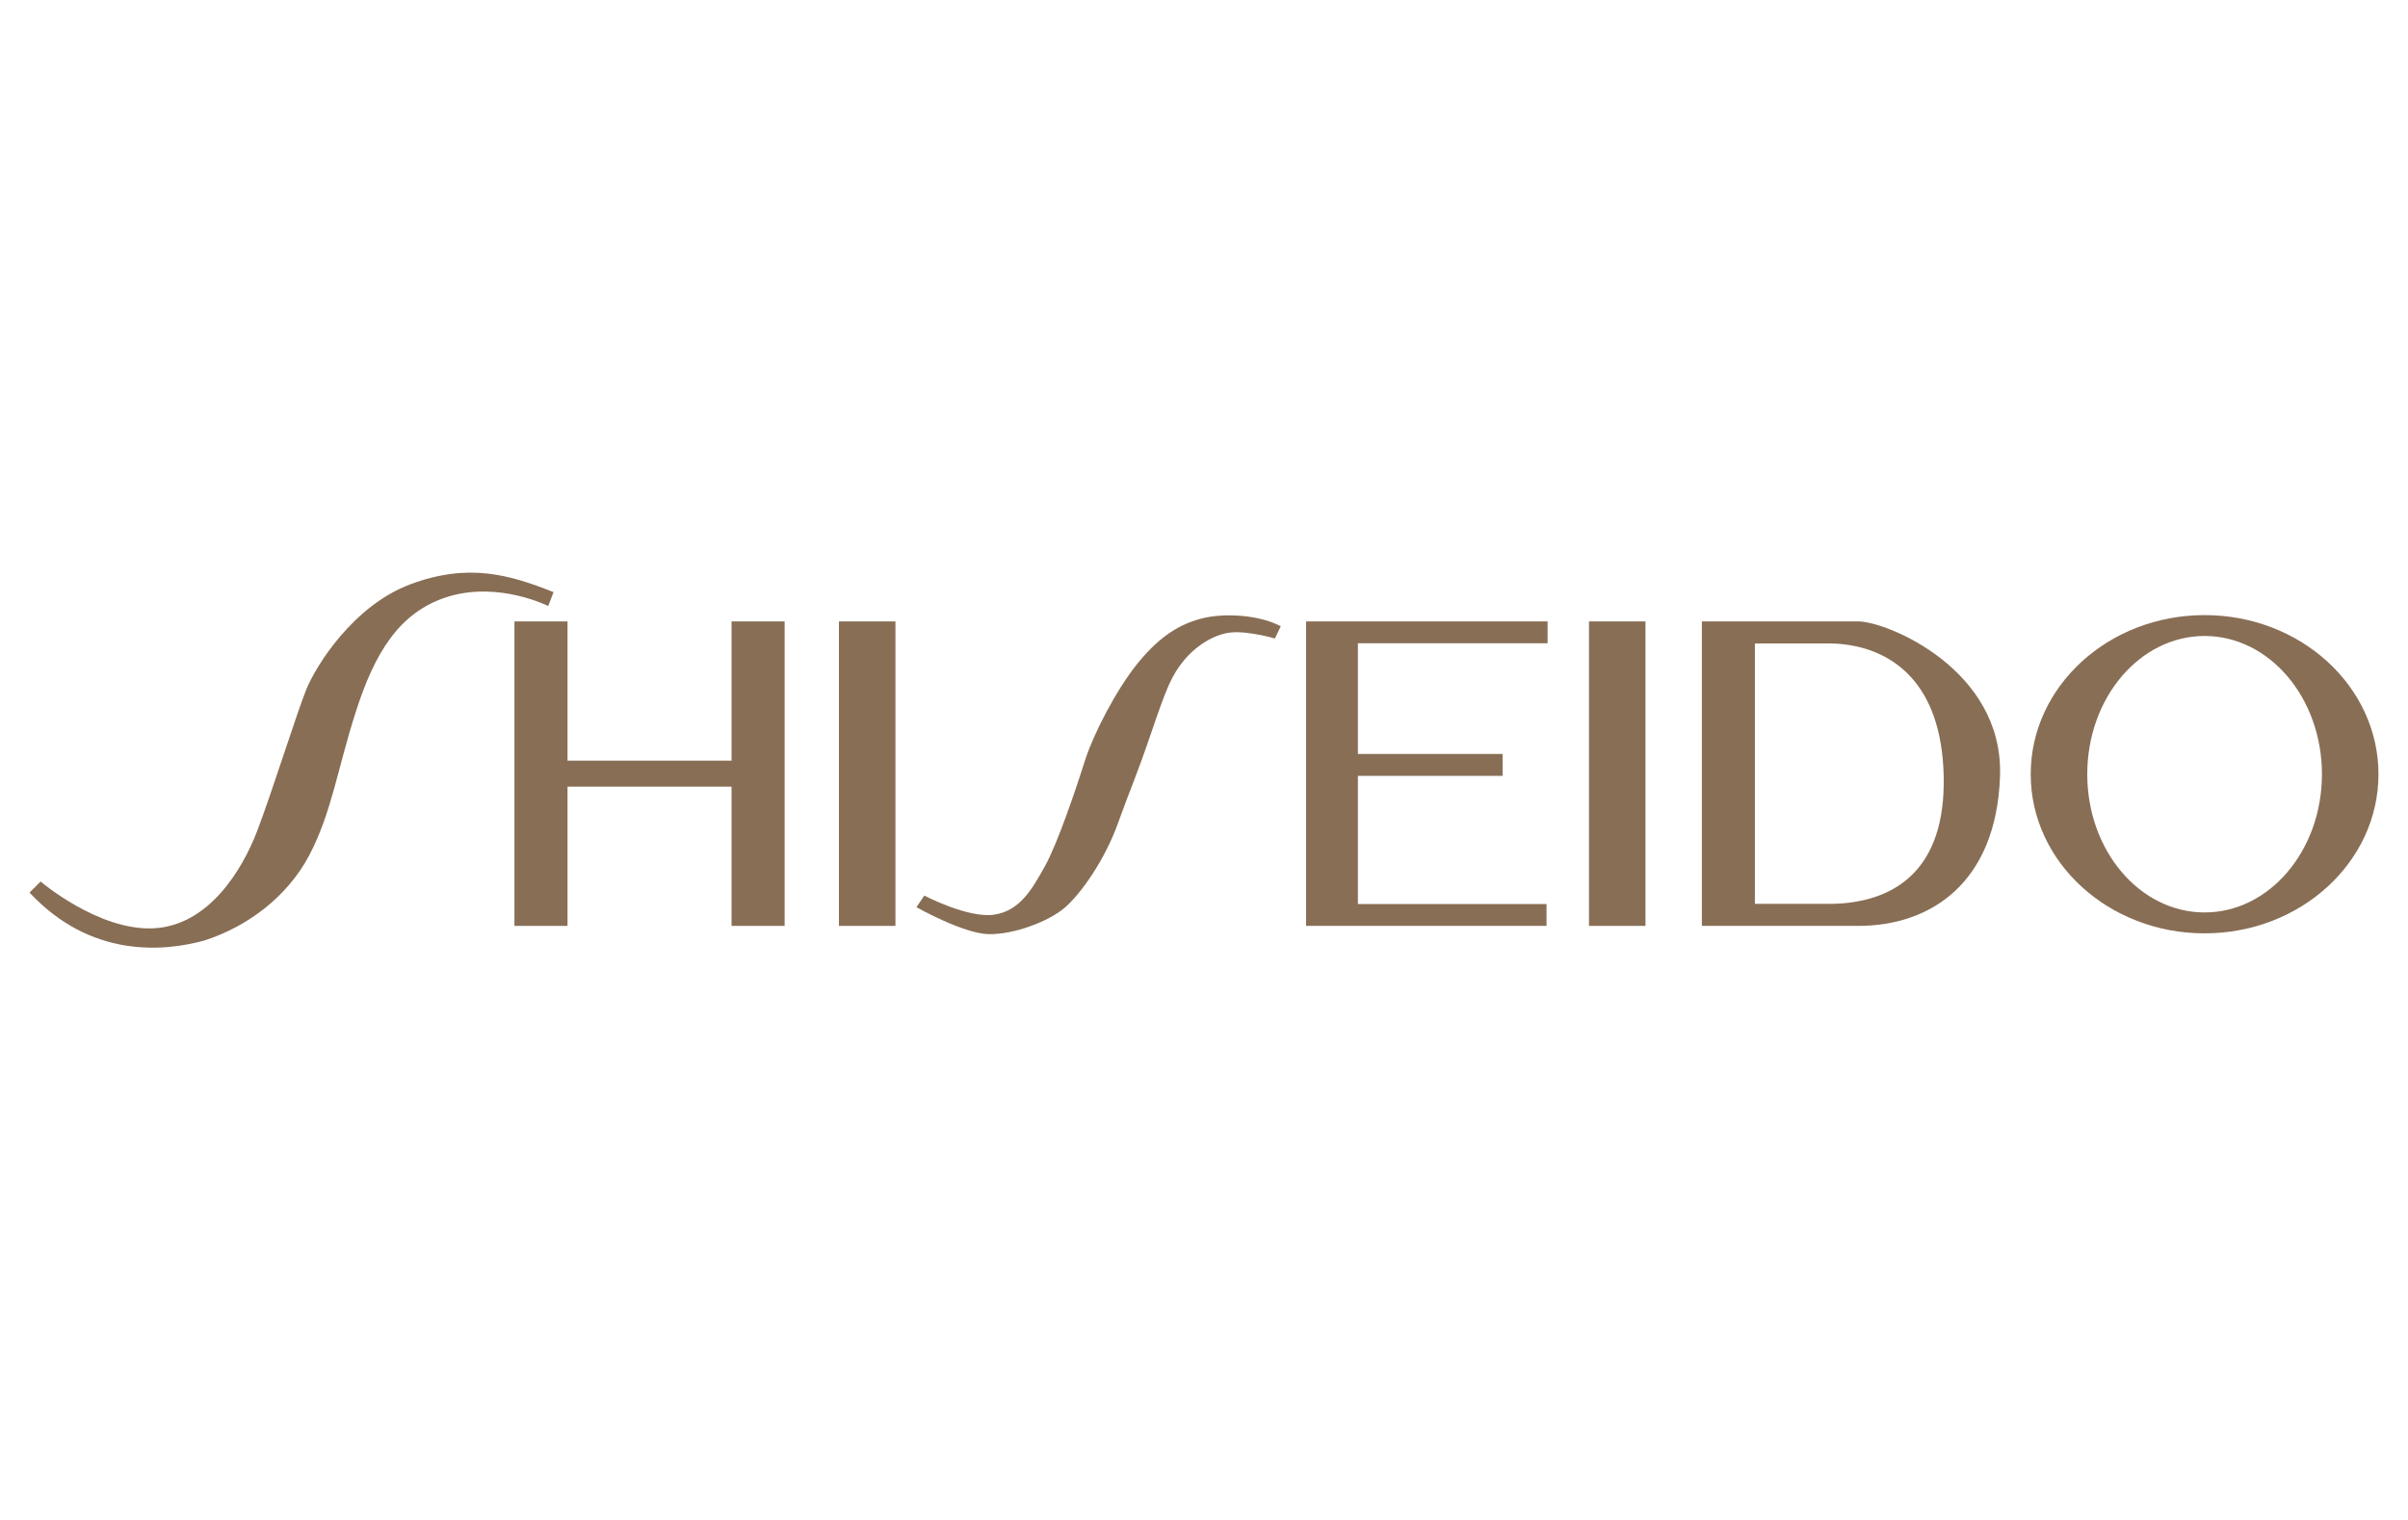
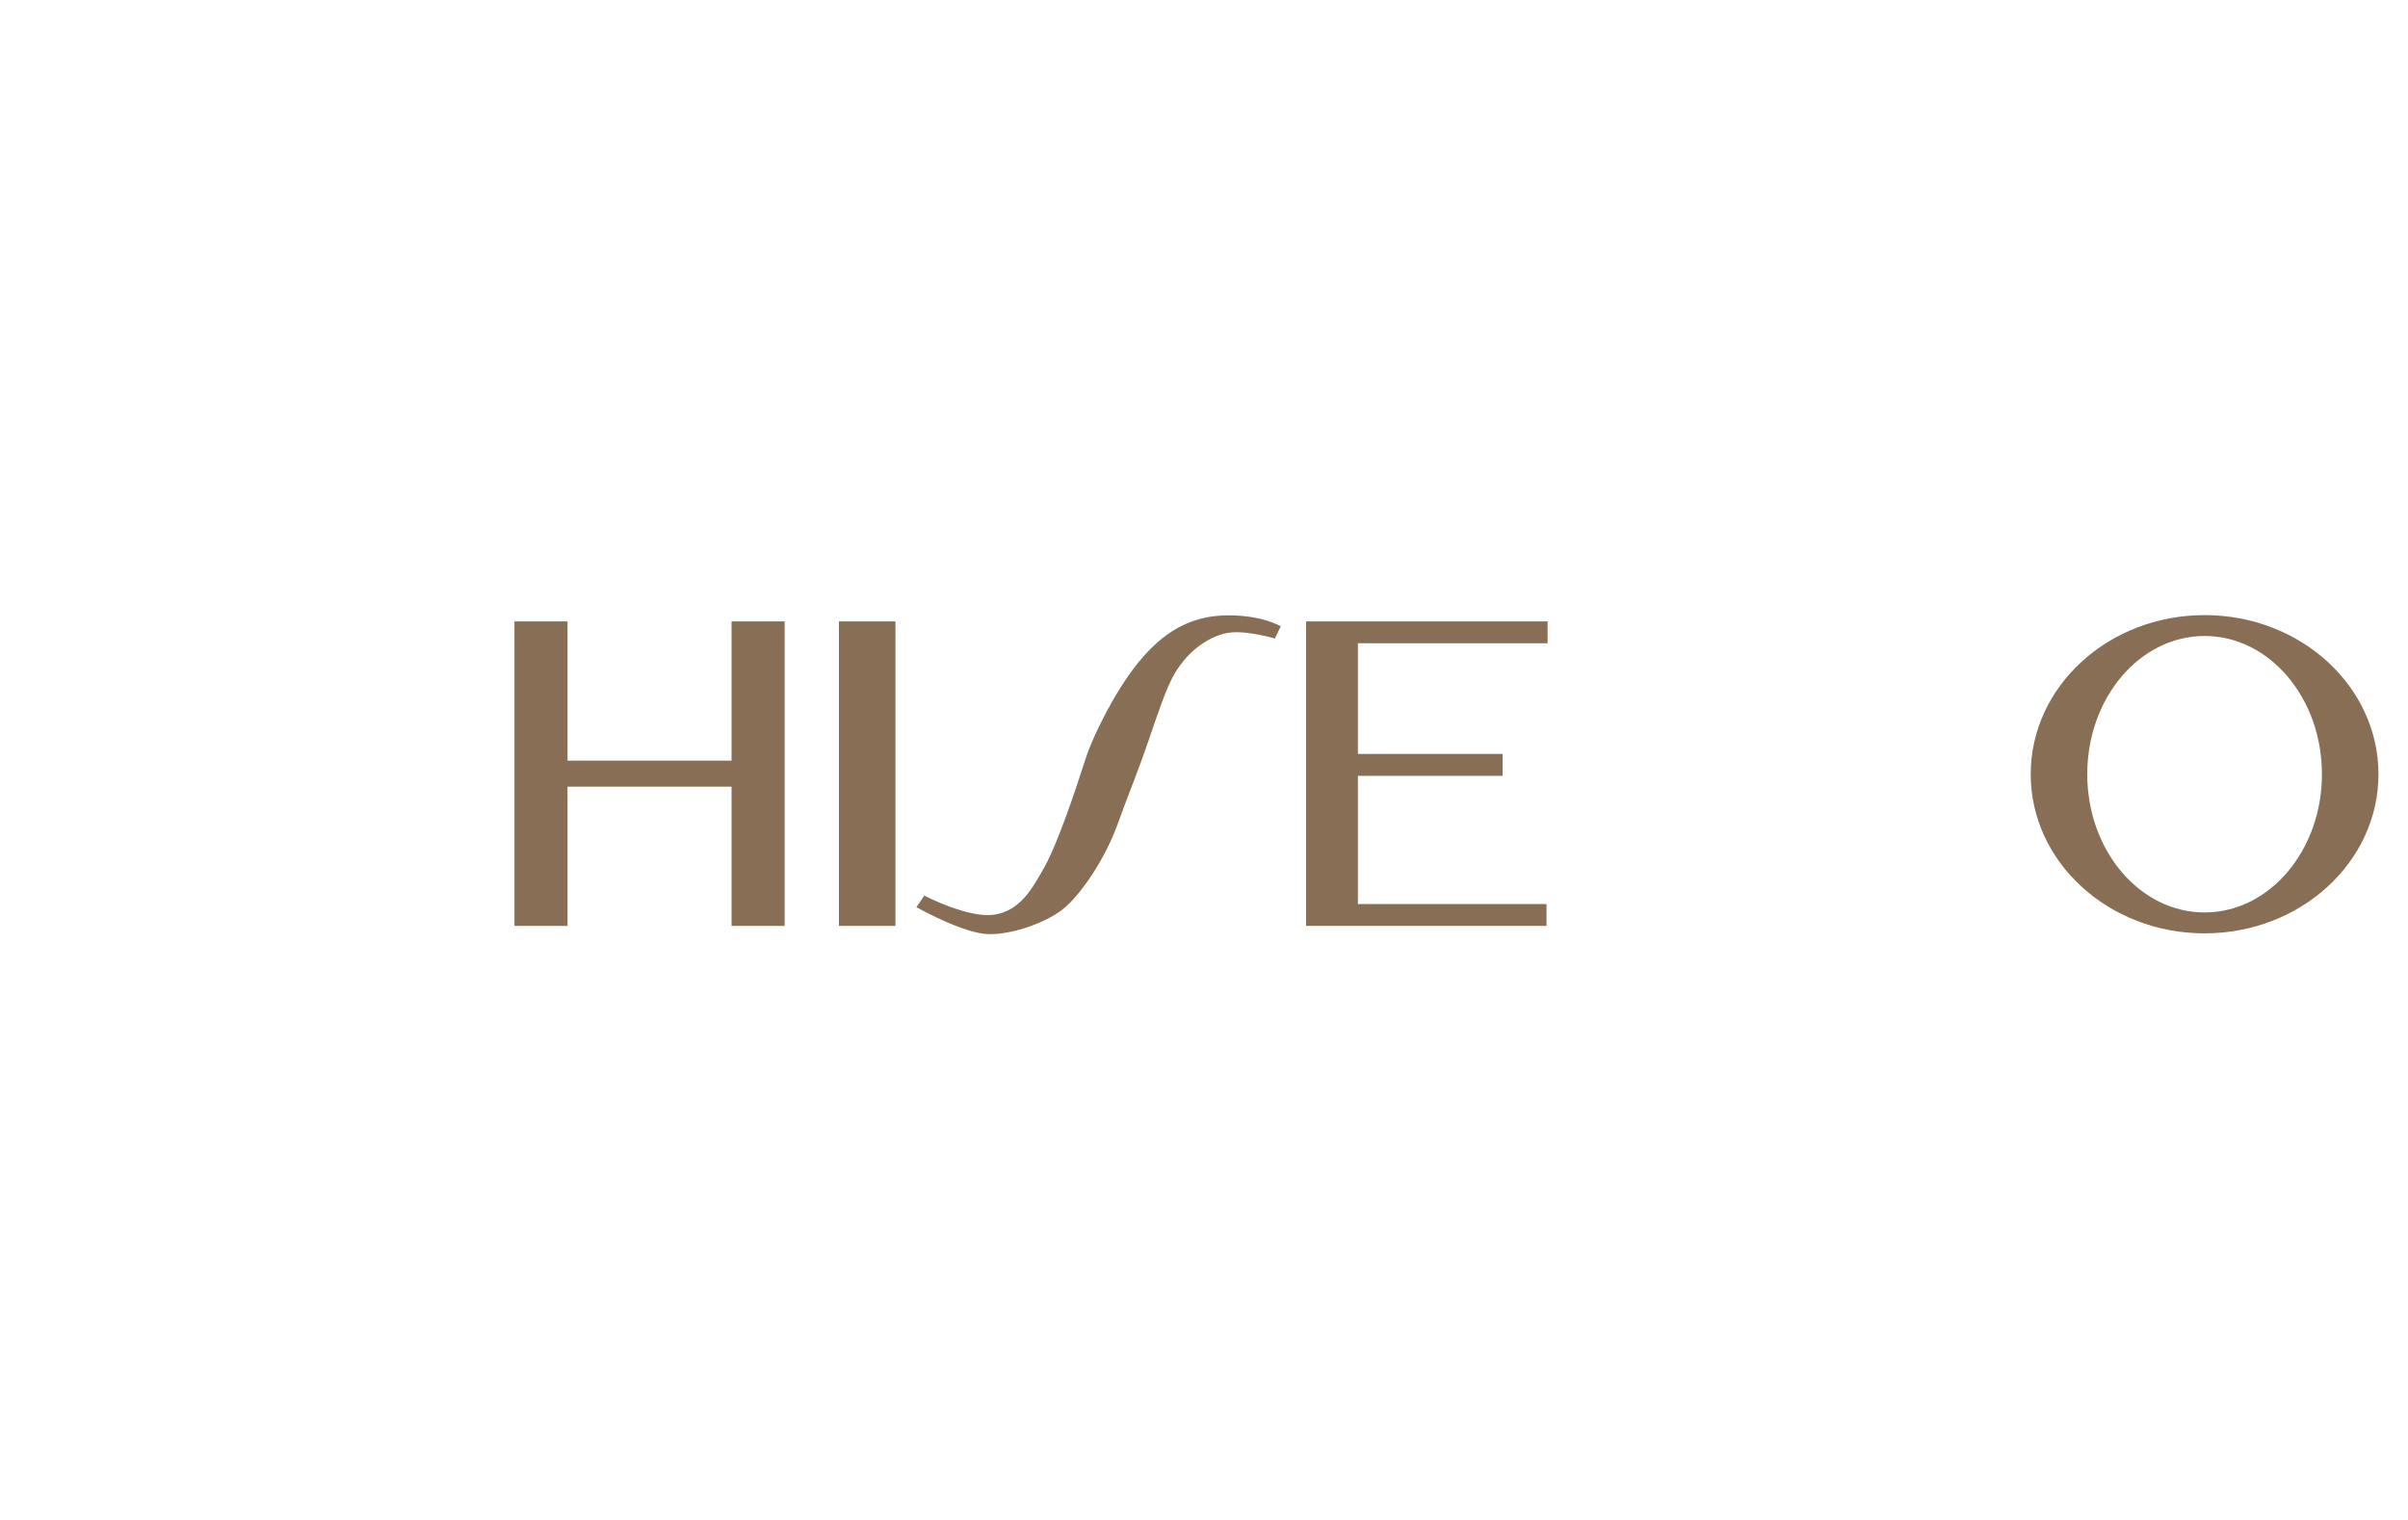
<svg xmlns="http://www.w3.org/2000/svg" version="1.1" id="图层_1" x="0px" y="0px" width="510.588px" height="322.353px" viewBox="0 0 510.588 322.353" enable-background="new 0 0 510.588 322.353" xml:space="preserve">
  <g>
-     <path fill-rule="evenodd" clip-rule="evenodd" fill="#886E55" d="M6.263,189.248l2.342-2.342c0,0,12.35,10.538,24.017,9.917   c11.673-0.621,18.781-12.419,21.938-20.706c3.157-8.272,8.371-24.955,10.393-29.946c2.032-4.997,9.95-17.786,22.127-22.309   c12.176-4.53,20.914-2.055,30.294,1.688l-1.129,2.947c0,0-10.384-5.249-21.097-2.028c-10.718,3.226-15.833,12.425-19.693,24.42   c-3.861,11.987-5.137,21.451-9.897,30.477c-4.761,9.031-13.442,15.22-22.155,18.021C34.684,201.833,19.197,203.144,6.263,189.248z" />
    <path fill-rule="evenodd" clip-rule="evenodd" fill="#886E55" d="M194.319,192.349l1.673-2.46c0,0,9.29,4.865,14.788,4.049   c5.508-0.815,8.072-5.415,10.791-10.294c2.688-4.8,6.661-16.606,8.541-22.55c1.653-5.228,6.553-14.901,11.257-20.629   c4.703-5.729,8.935-8.176,13.5-9.346c4.571-1.163,11.966-0.836,16.705,1.665l-1.247,2.592c0,0-5.625-1.637-9.313-1.274   c-3.532,0.347-7.394,2.788-9.965,5.909c-2.58,3.122-3.659,5.708-6.963,15.409c-3.31,9.694-4.216,11.283-7.046,19.159   c-2.829,7.881-7.917,15.004-11.297,17.896c-3.372,2.886-10.698,5.688-16.098,5.589   C204.251,197.966,194.319,192.349,194.319,192.349z" />
    <polygon fill-rule="evenodd" clip-rule="evenodd" fill="#886E55" points="109.081,131.758 120.336,131.758 120.336,161.28    155.118,161.28 155.118,131.758 166.373,131.758 166.373,196.314 155.118,196.314 155.118,166.792 120.336,166.792    120.336,196.314 109.081,196.314  " />
    <rect x="177.888" y="131.758" fill-rule="evenodd" clip-rule="evenodd" fill="#886E55" width="11.979" height="64.556" />
-     <rect x="336.925" y="131.758" fill-rule="evenodd" clip-rule="evenodd" fill="#886E55" width="11.979" height="64.556" />
-     <path fill-rule="evenodd" clip-rule="evenodd" fill="#886E55" d="M424.081,164.583c-0.787,22.714-14.787,31.731-30.045,31.731   h-1.909v-4.927c9.372-1.149,20.477-6.683,20.009-26.88l0,0c-0.468-20.022-11.129-26.316-20.009-27.739v-5.01h1.909   C400.01,131.758,424.868,141.877,424.081,164.583z M392.127,196.314h-31.264v-64.556h31.264v5.01   c-1.526-0.243-3.003-0.341-4.364-0.341h-15.657v55.217h15.657c1.375,0,2.846-0.069,4.364-0.257V196.314z" />
    <path fill-rule="evenodd" clip-rule="evenodd" fill="#886E55" d="M287.925,136.394v23.471h30.686v4.634h-30.686v27.18h39.996v4.635   h-50.988c0-21.521,0-43.034,0-64.556h51.217v4.636H287.925z" />
    <path fill-rule="evenodd" clip-rule="evenodd" fill="#886E55" d="M467.459,130.42c20.354,0,36.866,15.102,36.866,33.738   c0,18.628-16.512,33.738-36.866,33.738v-4.434l0,0c13.735,0,24.88-13.122,24.88-29.305c0-16.184-11.145-29.312-24.88-29.312l0,0   l0,0V130.42z M467.459,130.42L467.459,130.42v4.426c-13.744,0-24.881,13.128-24.881,29.312c0,16.183,11.137,29.305,24.881,29.305   v4.434l0,0c-20.358,0-36.869-15.11-36.869-33.738C430.59,145.522,447.101,130.42,467.459,130.42z" />
  </g>
</svg>